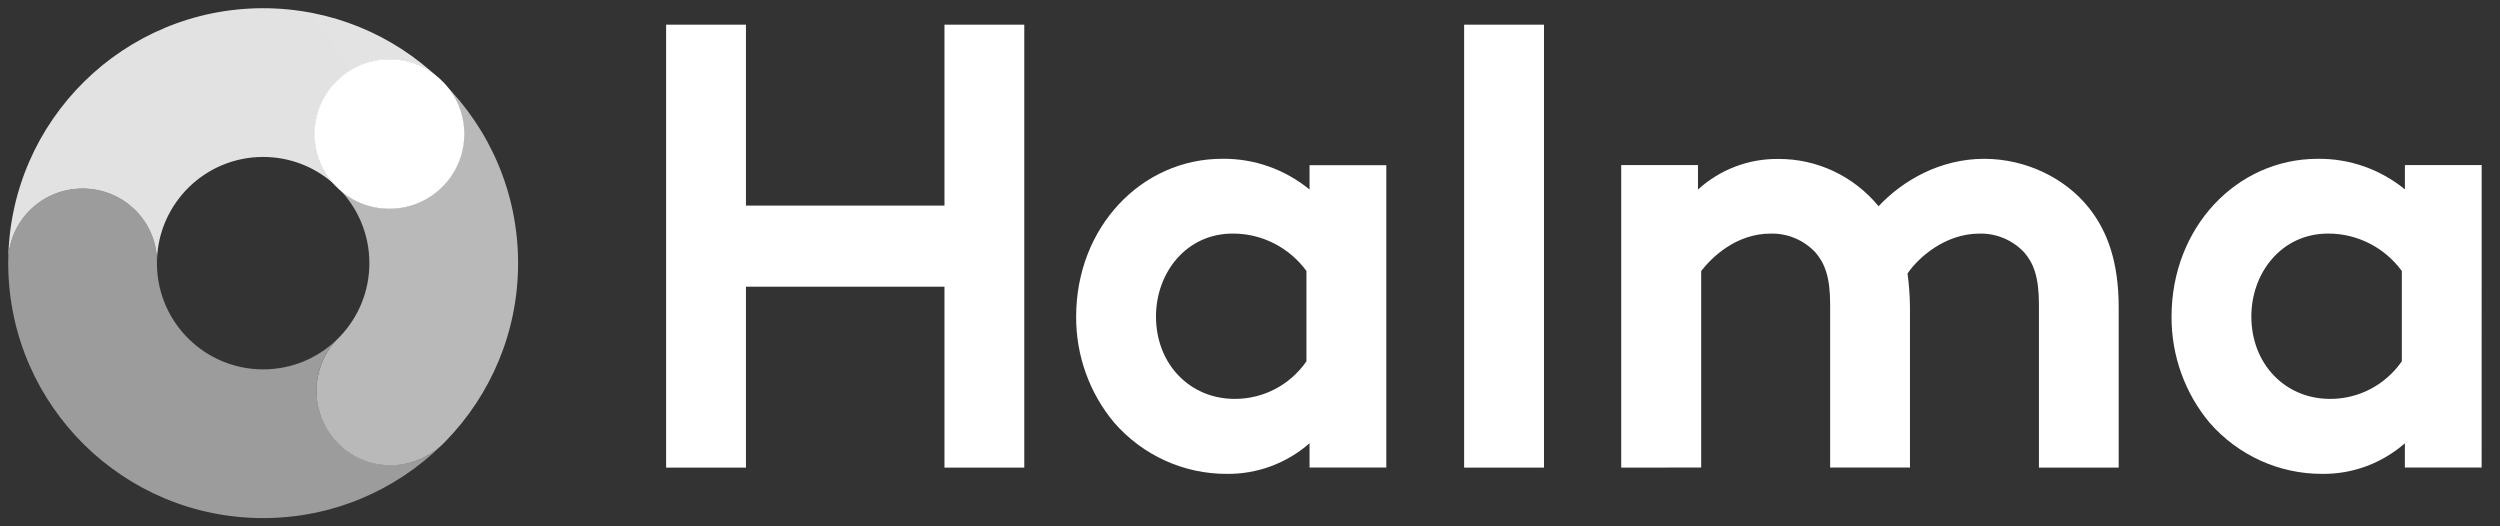
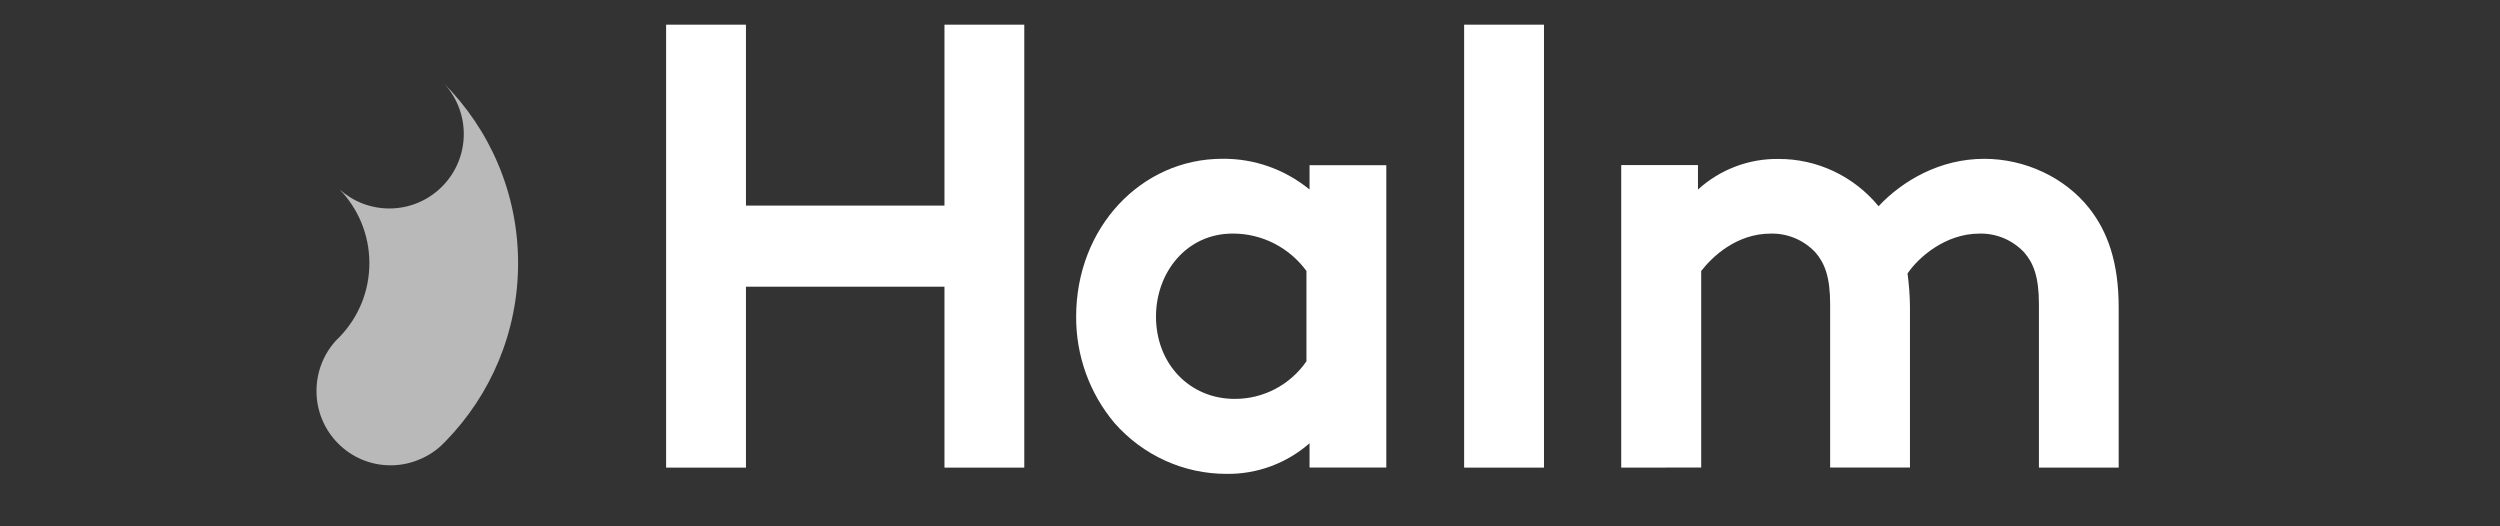
<svg xmlns="http://www.w3.org/2000/svg" width="152" height="32" viewBox="0 0 152 32" fill="none">
  <rect x="0" y="0" width="152" height="32" fill="#333333" stroke="none" />
  <g clip-path="url(#clip0_1558_475)">
-     <path fill-rule="evenodd" clip-rule="evenodd" d="M0.502 15.746C0.638 7.303 7.524 0.5 16 0.5C20.146 0.5 23.911 2.128 26.693 4.779C25.891 4.06 24.833 3.623 23.672 3.623C21.172 3.623 19.146 5.649 19.146 8.149C19.146 9.349 19.613 10.44 20.376 11.25C19.225 10.19 17.688 9.542 16 9.542C12.487 9.542 9.63 12.346 9.544 15.837C9.458 13.413 7.466 11.474 5.021 11.474C2.606 11.474 0.634 13.365 0.502 15.746Z" fill="url(#paint0_linear_1558_475)" />
-     <path fill-rule="evenodd" clip-rule="evenodd" d="M0.51 15.631C0.649 13.303 2.616 11.456 5.023 11.456C7.488 11.456 9.493 13.394 9.542 15.803C9.543 15.814 9.543 15.826 9.544 15.837C9.544 15.845 9.543 15.853 9.543 15.86C9.543 15.872 9.543 15.883 9.543 15.894C9.543 15.934 9.543 15.974 9.542 16.014C9.542 16.064 9.543 16.113 9.544 16.163C9.63 19.654 12.488 22.458 16 22.458C17.718 22.458 19.279 21.788 20.436 20.694C19.697 21.499 19.245 22.573 19.245 23.753C19.245 26.252 21.272 28.279 23.771 28.279C24.953 28.279 26.029 27.826 26.835 27.084C24.04 29.816 20.217 31.5 16 31.5C7.524 31.5 0.638 24.697 0.502 16.254C0.501 16.169 0.5 16.085 0.5 16C0.5 15.915 0.501 15.831 0.502 15.746C0.504 15.708 0.507 15.669 0.51 15.631Z" fill="url(#paint1_linear_1558_475)" />
    <path fill-rule="evenodd" clip-rule="evenodd" d="M25.343 27.998C24.846 28.188 24.308 28.291 23.745 28.291C21.258 28.291 19.242 26.267 19.242 23.769C19.242 23.355 19.297 22.954 19.401 22.573C19.592 21.862 19.952 21.221 20.436 20.694C20.461 20.671 20.485 20.647 20.51 20.623C20.547 20.584 20.586 20.546 20.625 20.508C20.651 20.481 20.678 20.453 20.704 20.425C21.792 19.269 22.458 17.712 22.458 16C22.458 14.258 21.769 12.677 20.647 11.515C21.449 12.236 22.509 12.675 23.672 12.675C26.171 12.675 28.198 10.648 28.198 8.149C28.198 6.95 27.732 5.861 26.972 5.052C29.77 7.856 31.5 11.726 31.5 16C31.5 20.203 29.827 24.015 27.111 26.808C27.02 26.901 26.928 26.993 26.835 27.084C26.406 27.479 25.9 27.792 25.343 27.998Z" fill="url(#paint2_linear_1558_475)" />
-     <path fill-rule="evenodd" clip-rule="evenodd" d="M19.121 8.147C19.121 9.353 19.591 10.449 20.358 11.263C20.452 11.35 20.543 11.438 20.631 11.53C21.438 12.254 22.504 12.694 23.674 12.694C26.189 12.694 28.228 10.659 28.228 8.147C28.228 6.943 27.759 5.849 26.994 5.035C26.902 4.943 26.808 4.852 26.713 4.761C25.907 4.039 24.842 3.6 23.674 3.6C21.159 3.6 19.121 5.636 19.121 8.147Z" fill="white" />
    <path d="M93.874 1.5H89.019V28.431H93.874V1.5Z" fill="white" />
    <path d="M57.424 1.5V12.5H45.354V1.5H40.5V28.431H45.354V17.431H57.424V28.431H62.276V1.5H57.424Z" fill="white" />
    <path d="M79.432 16.475C78.378 15.039 76.715 14.195 74.951 14.201C72.114 14.201 70.284 16.59 70.284 19.245C70.284 22.129 72.337 24.252 75.064 24.252C76.8 24.263 78.433 23.41 79.432 21.967V16.475ZM84.287 28.424H79.62V26.951C78.219 28.175 76.425 28.836 74.578 28.811C71.967 28.817 69.479 27.684 67.745 25.7C66.239 23.901 65.418 21.613 65.43 19.25C65.43 13.828 69.388 9.654 74.317 9.654C76.245 9.632 78.12 10.293 79.62 11.523V10.043H84.287V28.424Z" fill="white" />
    <path d="M98.57 28.431V10.035H103.237V11.523C104.581 10.303 106.327 9.64 108.129 9.664C110.478 9.654 112.71 10.707 114.217 12.538C115.674 10.984 117.95 9.656 120.639 9.656C123.14 9.656 125.531 10.799 126.986 12.614C128.145 14.056 128.816 15.953 128.816 18.685V28.431H123.967V18.494C123.967 16.826 123.632 15.992 123.071 15.346C122.362 14.591 121.373 14.176 120.347 14.203C118.256 14.203 116.612 15.681 115.978 16.63C116.07 17.309 116.12 17.993 116.126 18.679V28.426H111.273V18.494C111.273 16.826 110.936 15.992 110.377 15.346C109.668 14.591 108.678 14.176 107.651 14.203C105.588 14.203 104.103 15.605 103.432 16.477V28.426L98.57 28.431Z" fill="white" />
-     <path d="M146.031 16.475C144.976 15.039 143.313 14.195 141.549 14.201C138.711 14.201 136.882 16.59 136.882 19.245C136.882 22.129 138.936 24.252 141.662 24.252C143.398 24.263 145.03 23.409 146.031 21.967V16.475ZM150.883 28.424H146.216V26.951C144.816 28.175 143.023 28.837 141.176 28.811C138.565 28.816 136.076 27.684 134.342 25.7C132.838 23.9 132.018 21.613 132.03 19.252C132.03 13.829 135.988 9.656 140.916 9.656C142.842 9.631 144.717 10.288 146.218 11.515V10.035H150.885L150.883 28.424Z" fill="white" />
  </g>
  <defs>
    <linearGradient id="paint0_linear_1558_475" x1="1817.98" y1="572.446" x2="497.196" y2="1469.78" gradientUnits="userSpaceOnUse">
      <stop stop-color="white" />
      <stop offset="1" stop-color="#D8D8D8" />
    </linearGradient>
    <linearGradient id="paint1_linear_1558_475" x1="430.355" y1="660.478" x2="1463.87" y2="1610.04" gradientUnits="userSpaceOnUse">
      <stop stop-color="#9C9C9C" />
      <stop offset="1" stop-color="#888888" />
    </linearGradient>
    <linearGradient id="paint2_linear_1558_475" x1="710.172" y1="652.696" x2="710.172" y2="2016.51" gradientUnits="userSpaceOnUse">
      <stop stop-color="#B9B9B9" />
      <stop offset="1" stop-color="#919191" />
    </linearGradient>
    <clipPath id="clip0_1558_475">
      <rect width="151" height="31" fill="white" transform="translate(0.5 0.5)" />
    </clipPath>
  </defs>
</svg>